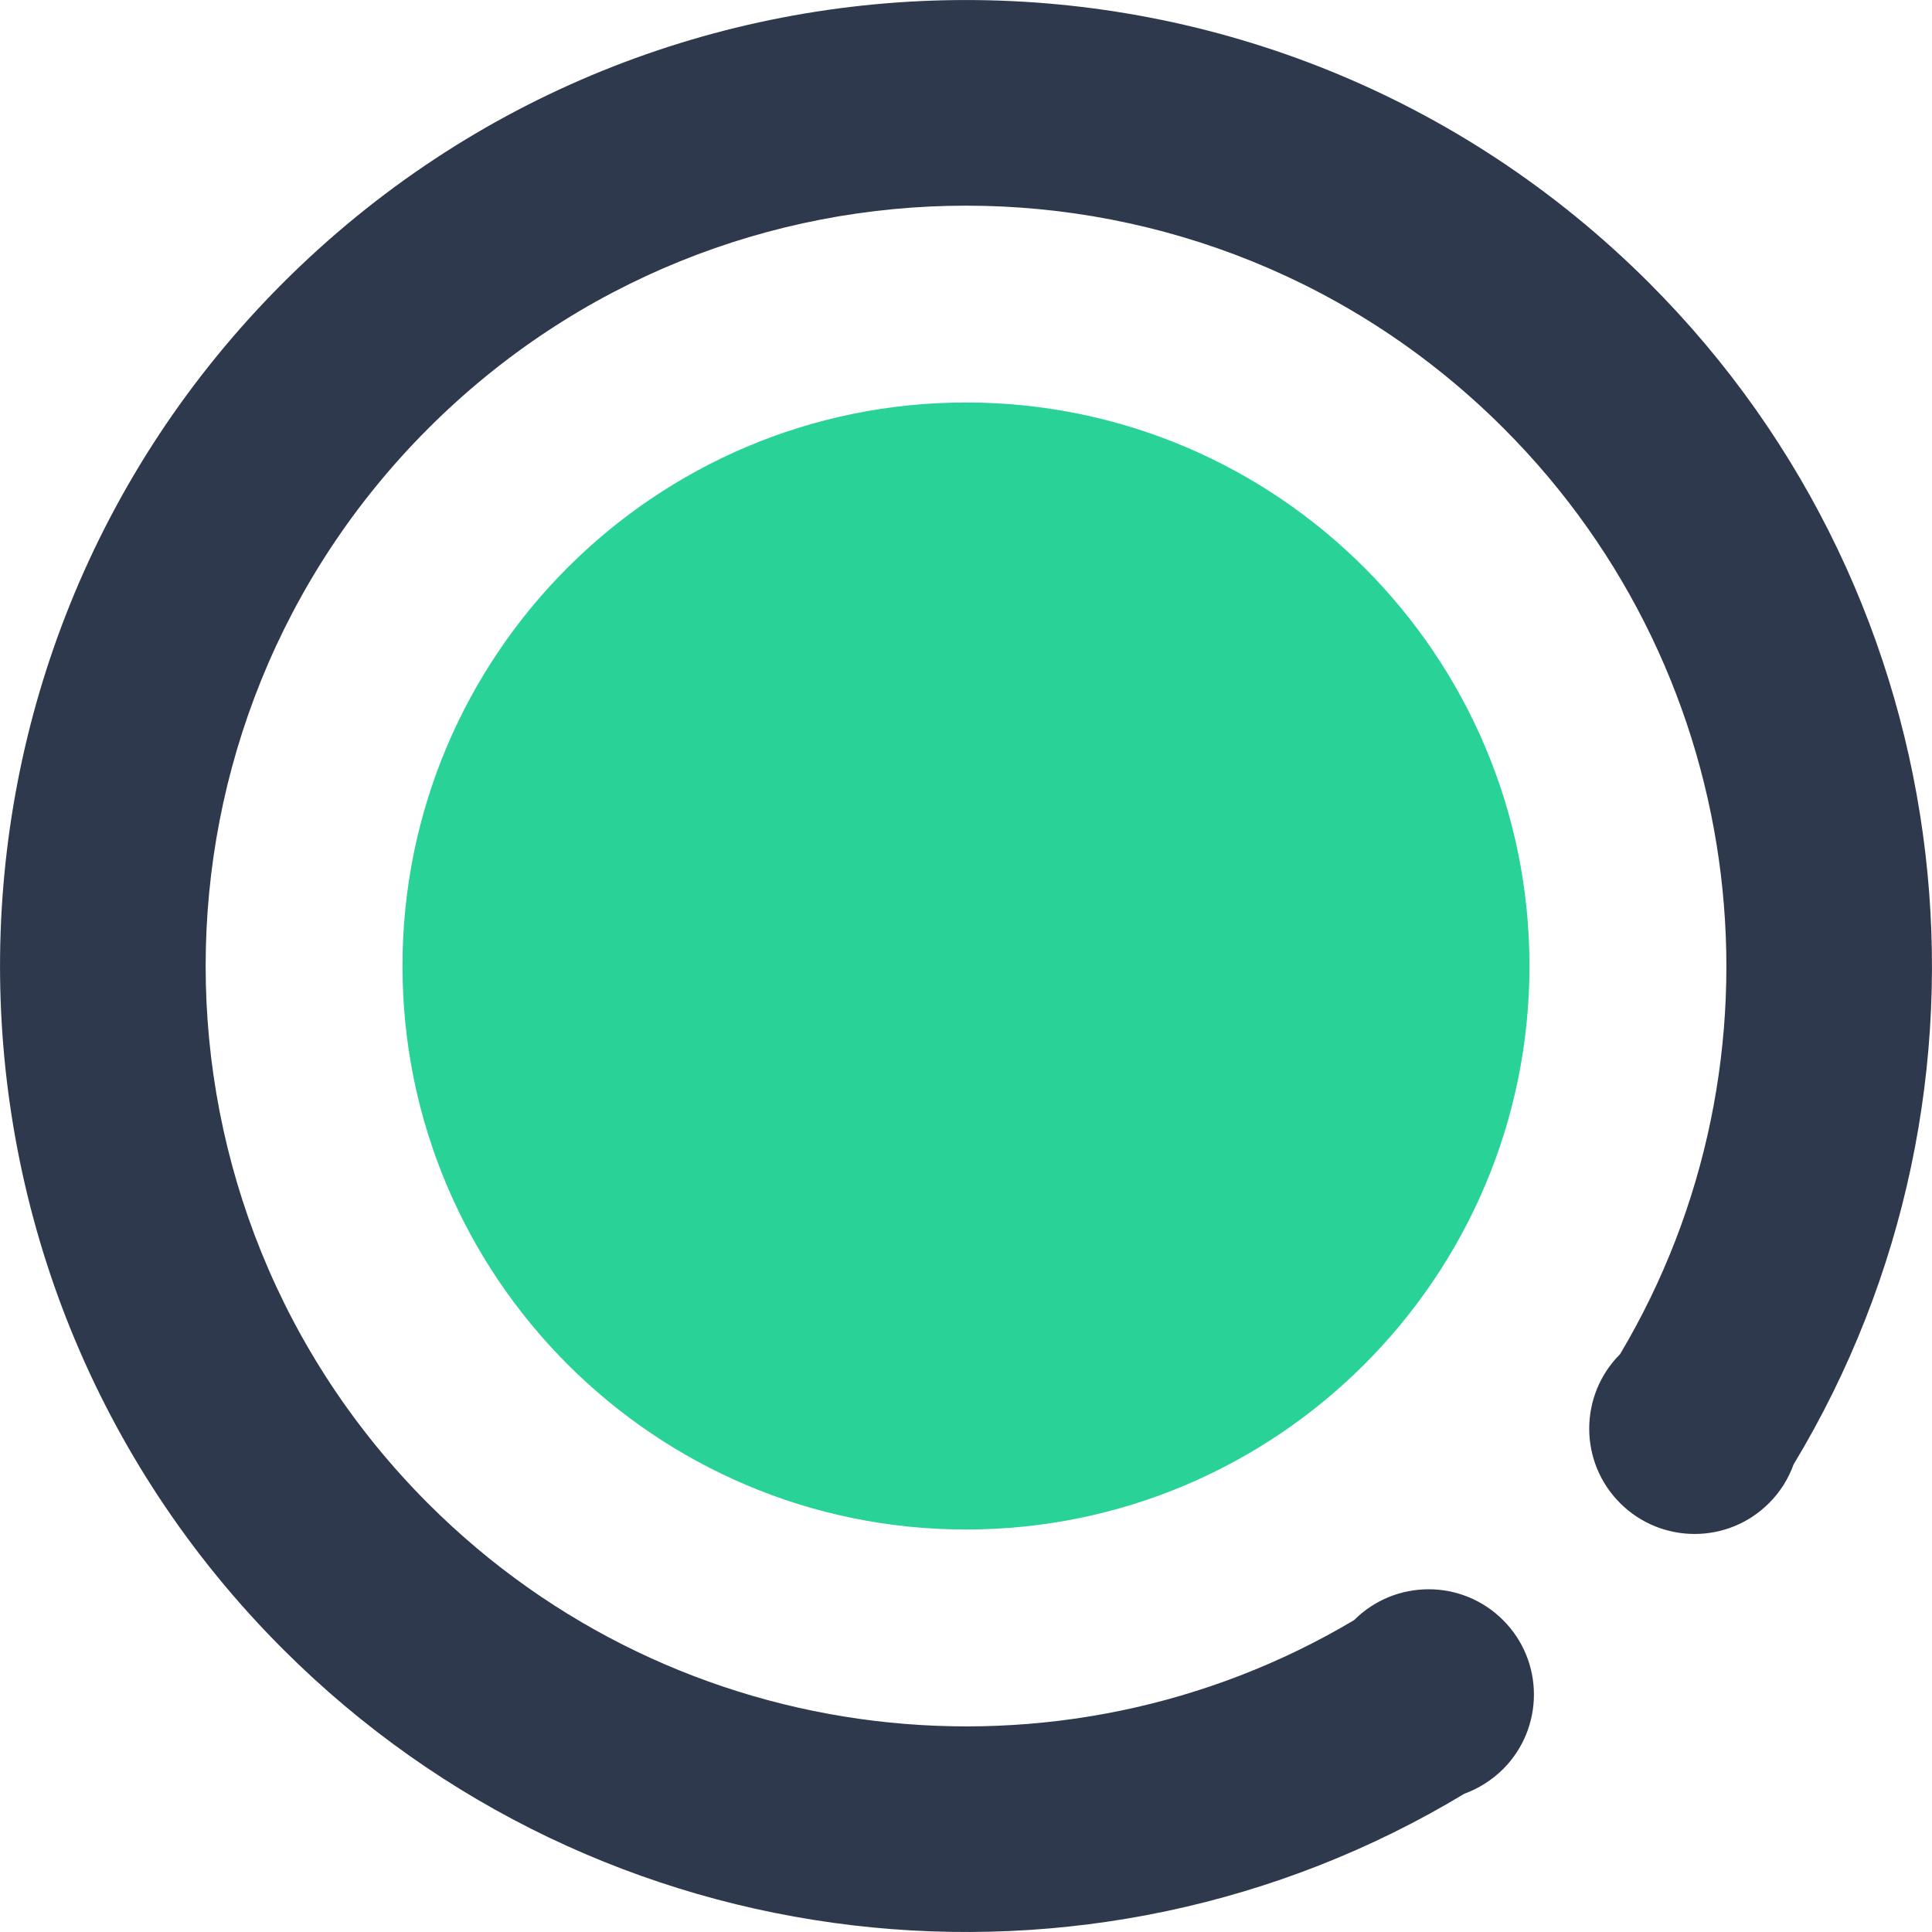
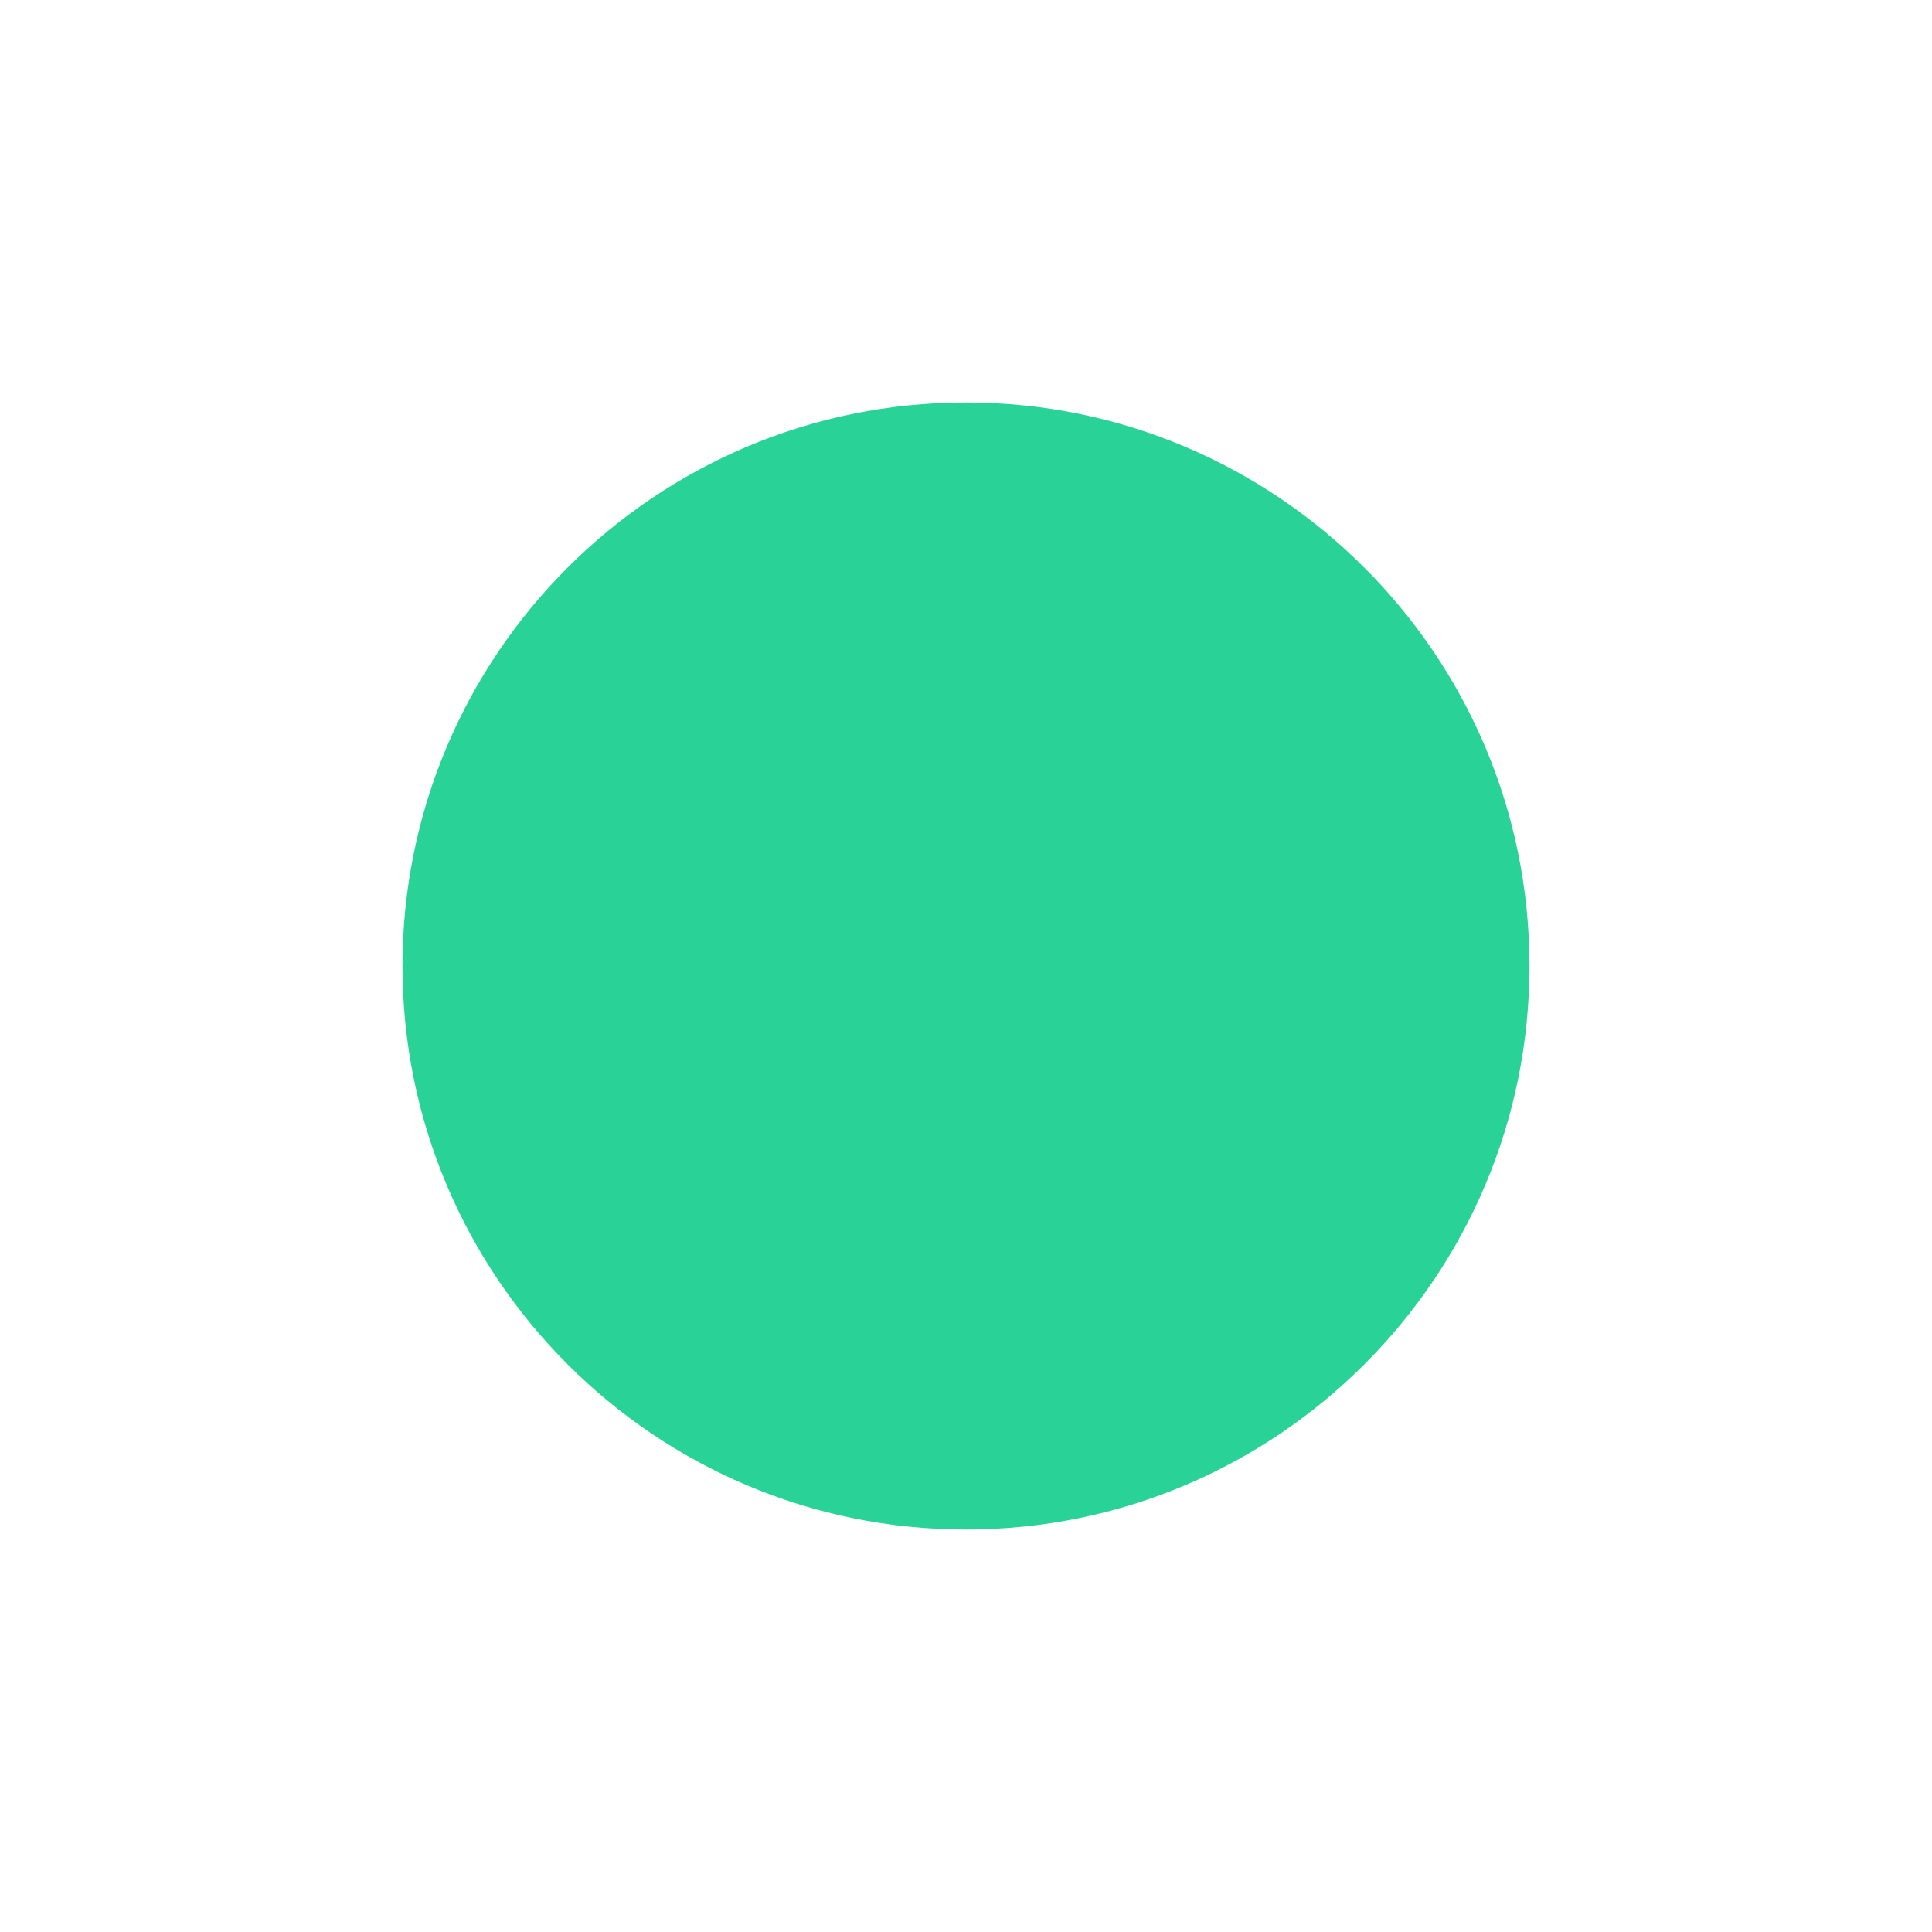
<svg xmlns="http://www.w3.org/2000/svg" width="40" height="40" viewBox="0 0 40 40">
  <g fill="none" fill-rule="evenodd">
-     <path fill="#2F394E" d="M33.542 28.036c3.622-6.086 2.743-14.014-2.41-19.167-6.147-6.148-16.114-6.148-22.264 0-6.147 6.148-6.147 16.115 0 22.264 5.154 5.153 13.083 6.03 19.167 2.41.852-.852 2.233-.852 3.085 0 .851.85.851 2.231 0 3.084-.236.234-.51.403-.802.51-7.746 4.677-17.882 3.585-24.46-2.993-7.81-7.81-7.81-20.476 0-28.286 7.81-7.81 20.475-7.81 28.286 0 6.579 6.579 7.67 16.717 2.99 24.462-.105.292-.274.567-.508.8-.85.852-2.232.852-3.084 0-.852-.85-.852-2.232 0-3.084z" />
    <path fill="#29D398" d="M20 8.333c6.438 0 11.666 5.228 11.666 11.667 0 6.44-5.228 11.667-11.667 11.667S8.333 26.439 8.333 20c0-6.44 5.227-11.667 11.666-11.667z" />
  </g>
</svg>